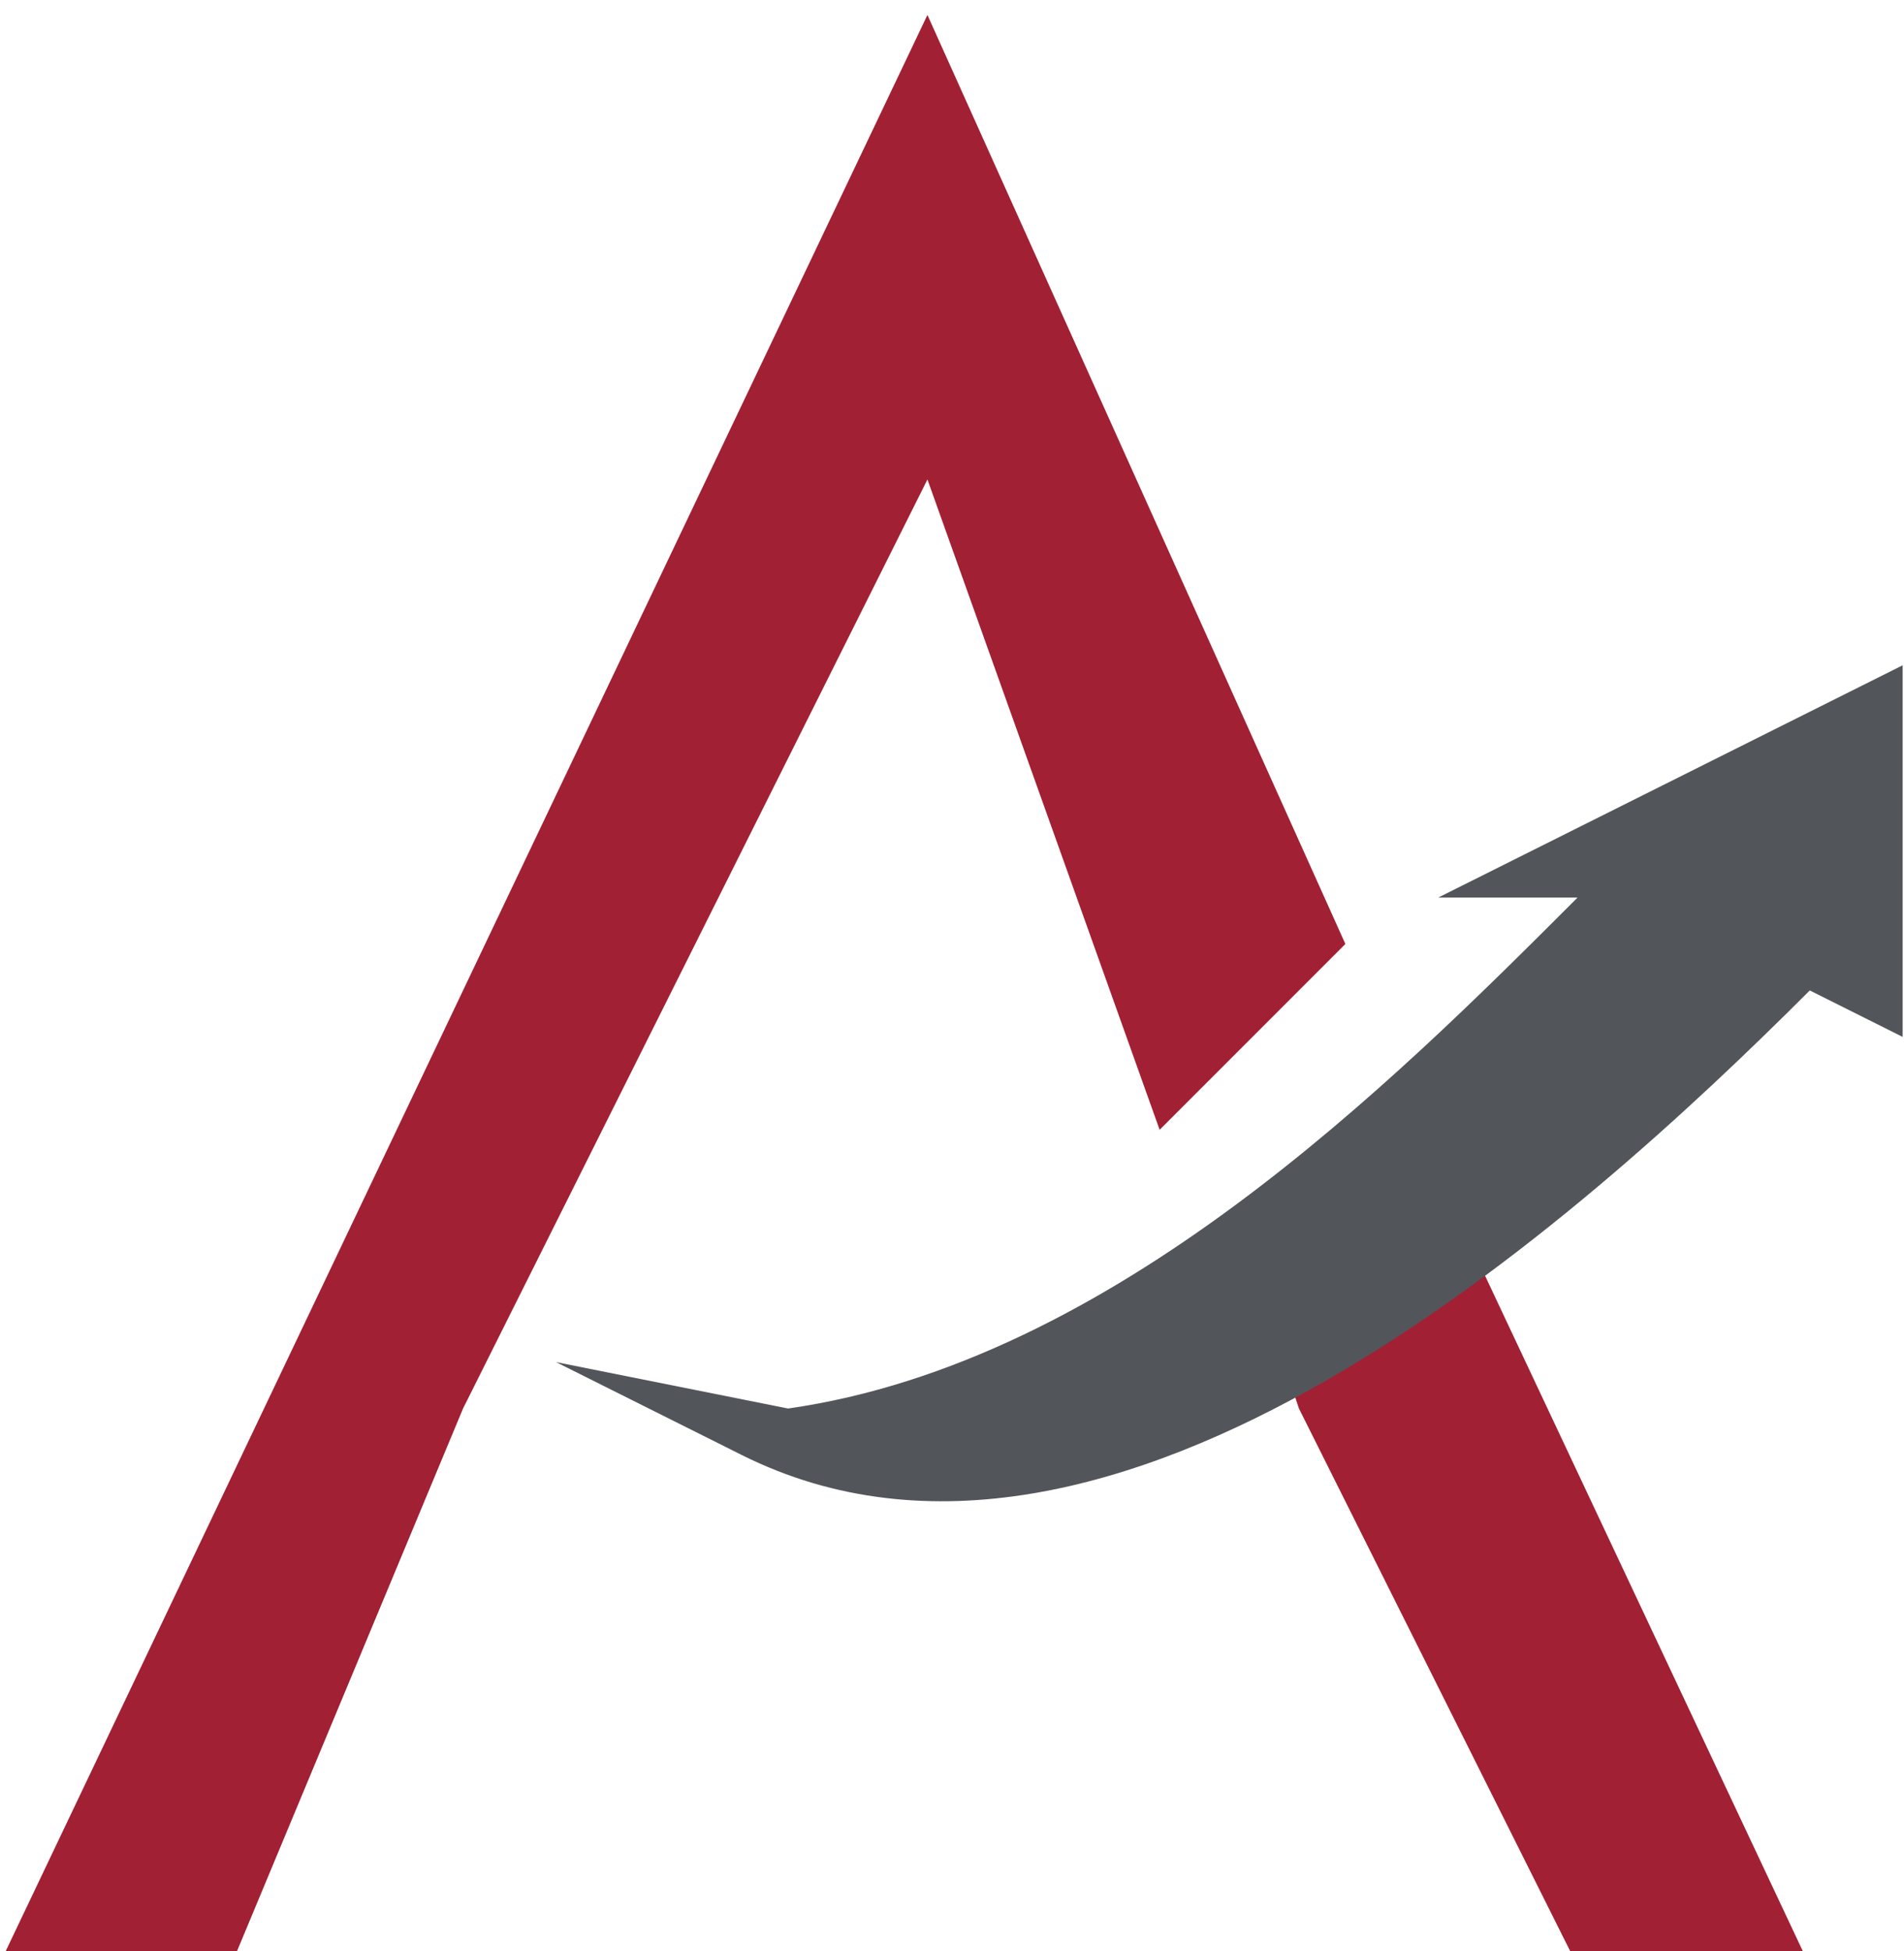
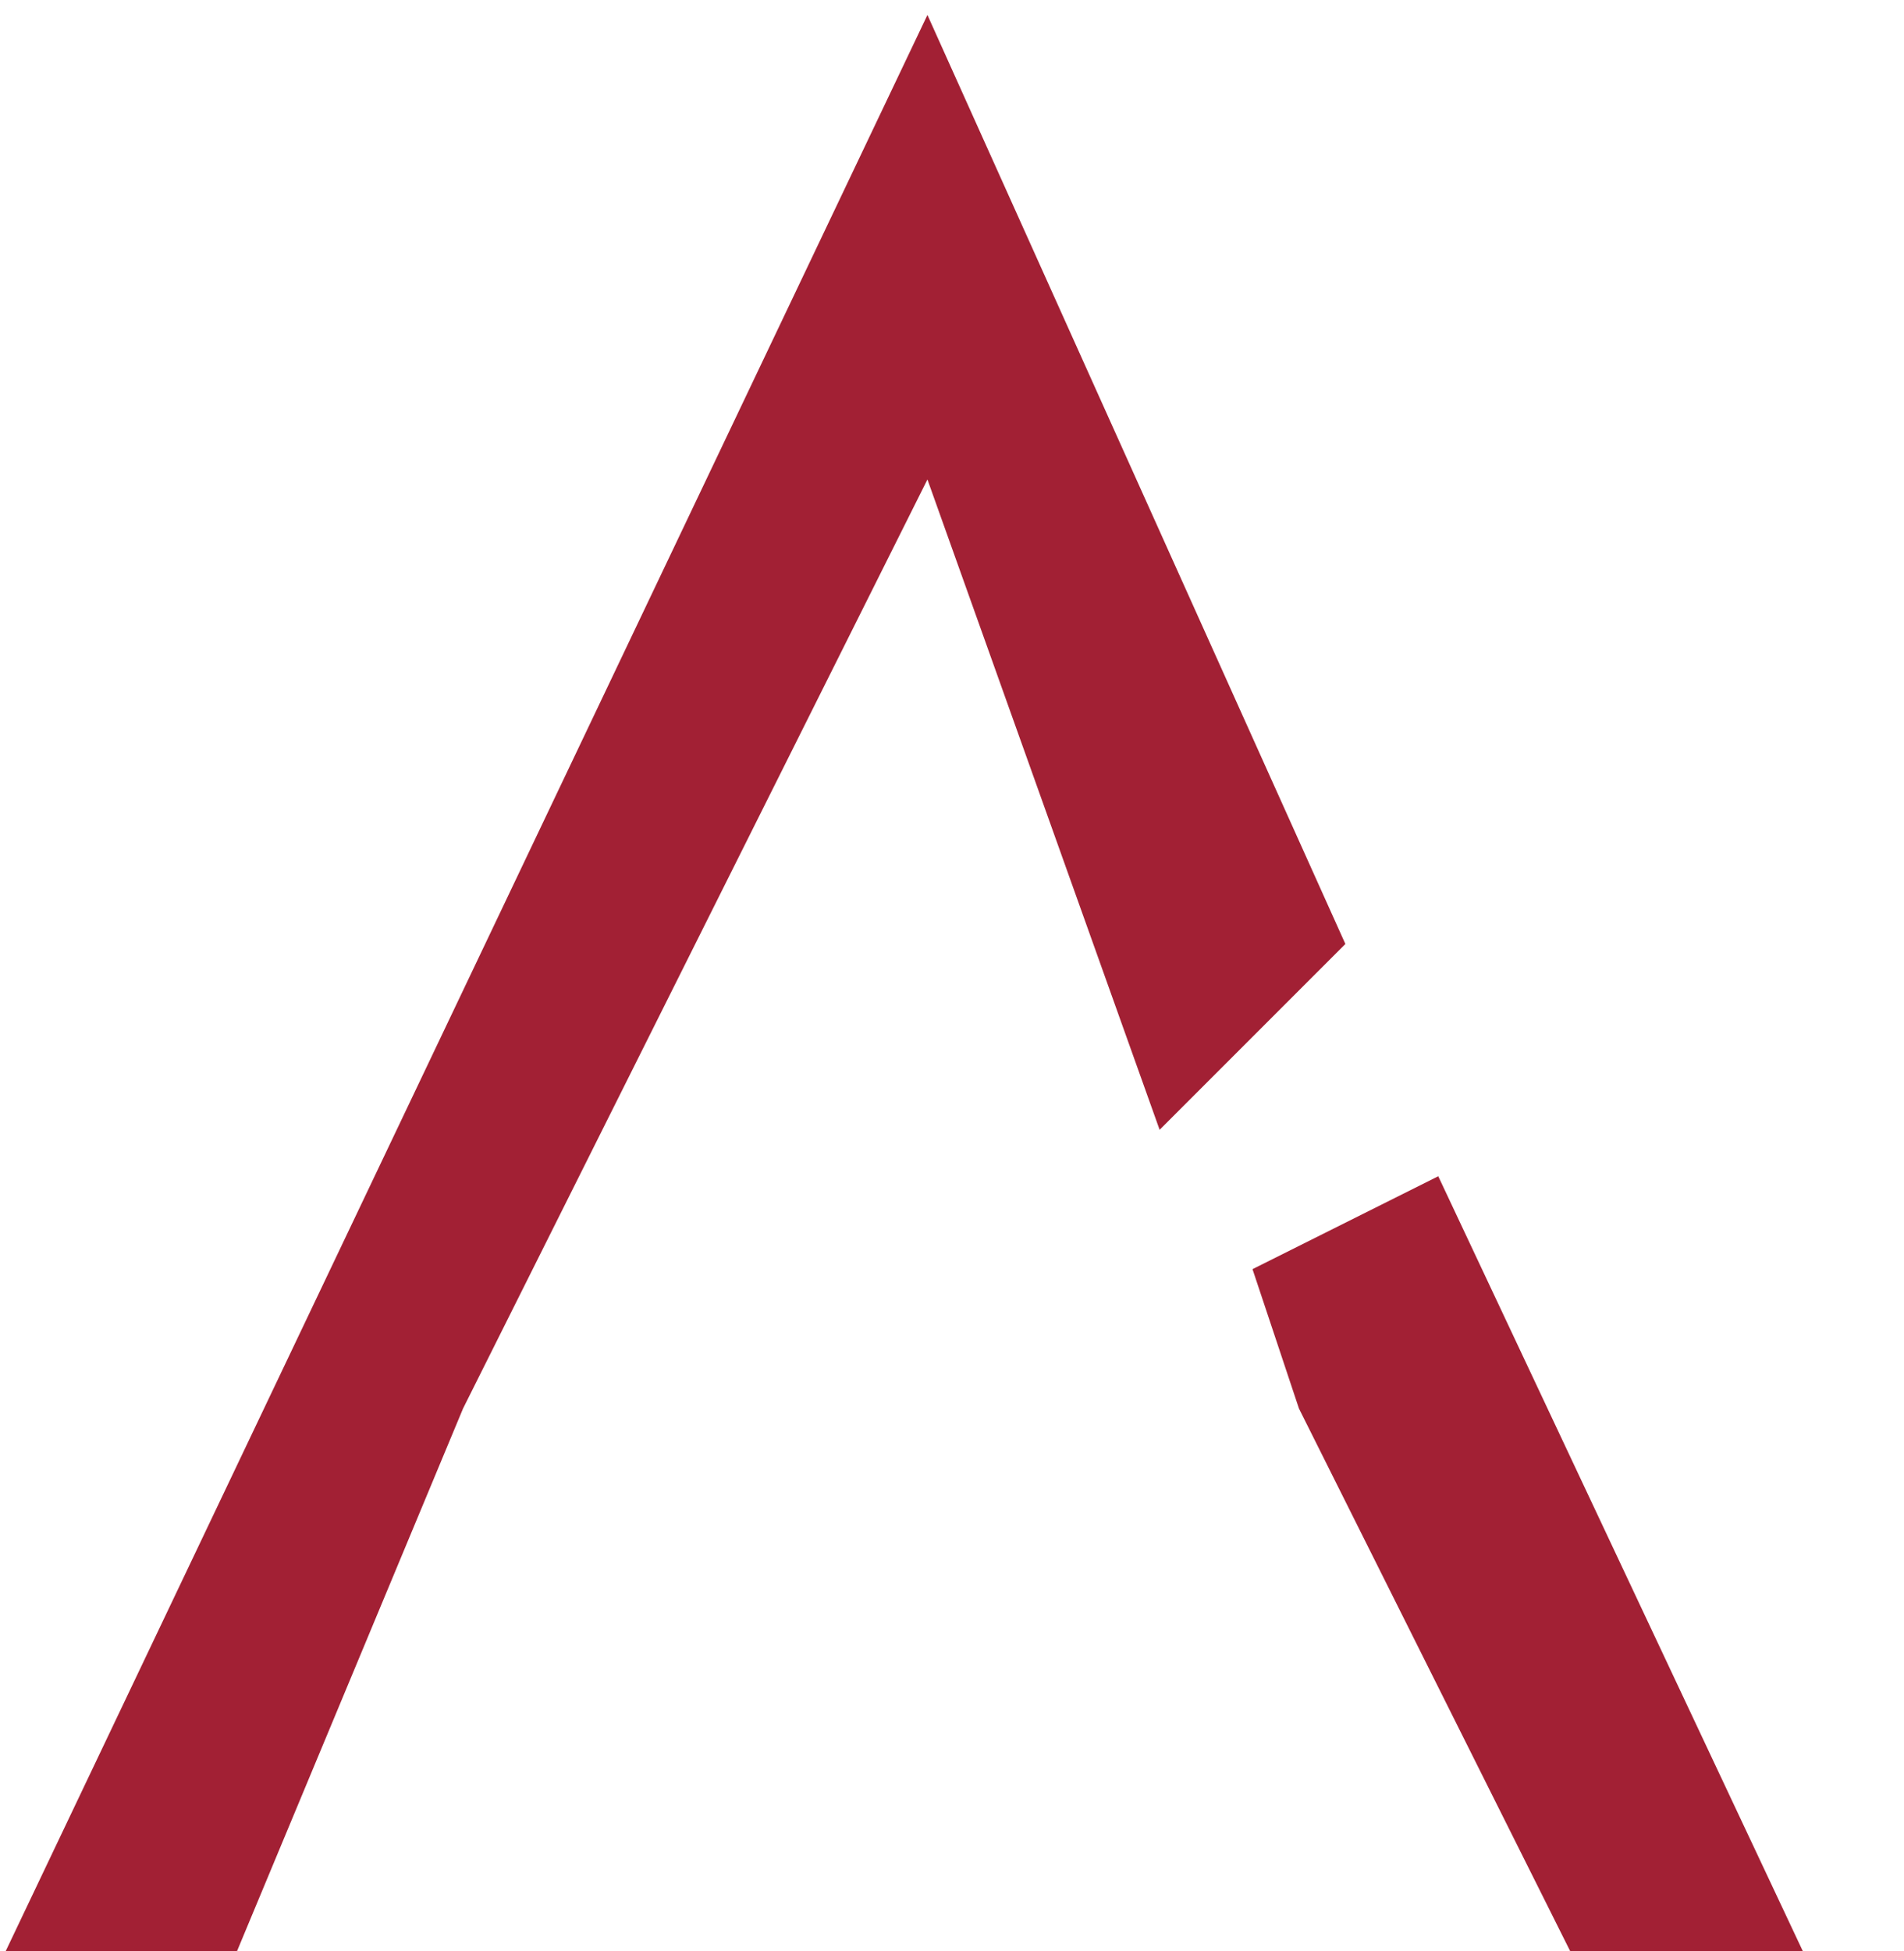
<svg xmlns="http://www.w3.org/2000/svg" viewBox="0 0 41 42" style="display: block; margin: auto">
-   <path fill="#A22034" d="M 30.971 25.322 L 26.971 27.322 L 27.971 30.322 L 33.971 42.322 L 38.971 42.322 L 30.971 25.322 Z M 19.971 0.322 L -0.029 42.322 L 4.971 42.322 L 9.971 30.322 L 11.971 26.322 L 19.971 10.322 L 24.971 24.322 L 28.971 20.322 L 19.971 0.322 Z" transform="matrix(1, 0, 0, 1, 0, -1.7763568394002505e-15)" />
-   <path fill="#52555A" fill-rule="evenodd" d="M 40.971 22.322 L 40.971 14.322 L 30.971 19.322 L 33.971 19.322 C 29.971 23.322 23.971 29.322 16.971 30.322 L 11.971 29.322 L 15.971 31.322 C 23.971 35.322 33.971 26.322 38.971 21.322 L 40.971 22.322 Z" clip-rule="evenodd" transform="matrix(1, 0, 0, 1, 0, -1.7763568394002505e-15)" />
+   <path fill="#A22034" d="M 30.971 25.322 L 26.971 27.322 L 27.971 30.322 L 33.971 42.322 L 38.971 42.322 L 30.971 25.322 Z M 19.971 0.322 L -0.029 42.322 L 4.971 42.322 L 9.971 30.322 L 11.971 26.322 L 19.971 10.322 L 24.971 24.322 L 28.971 20.322 Z" transform="matrix(1, 0, 0, 1, 0, -1.7763568394002505e-15)" />
</svg>